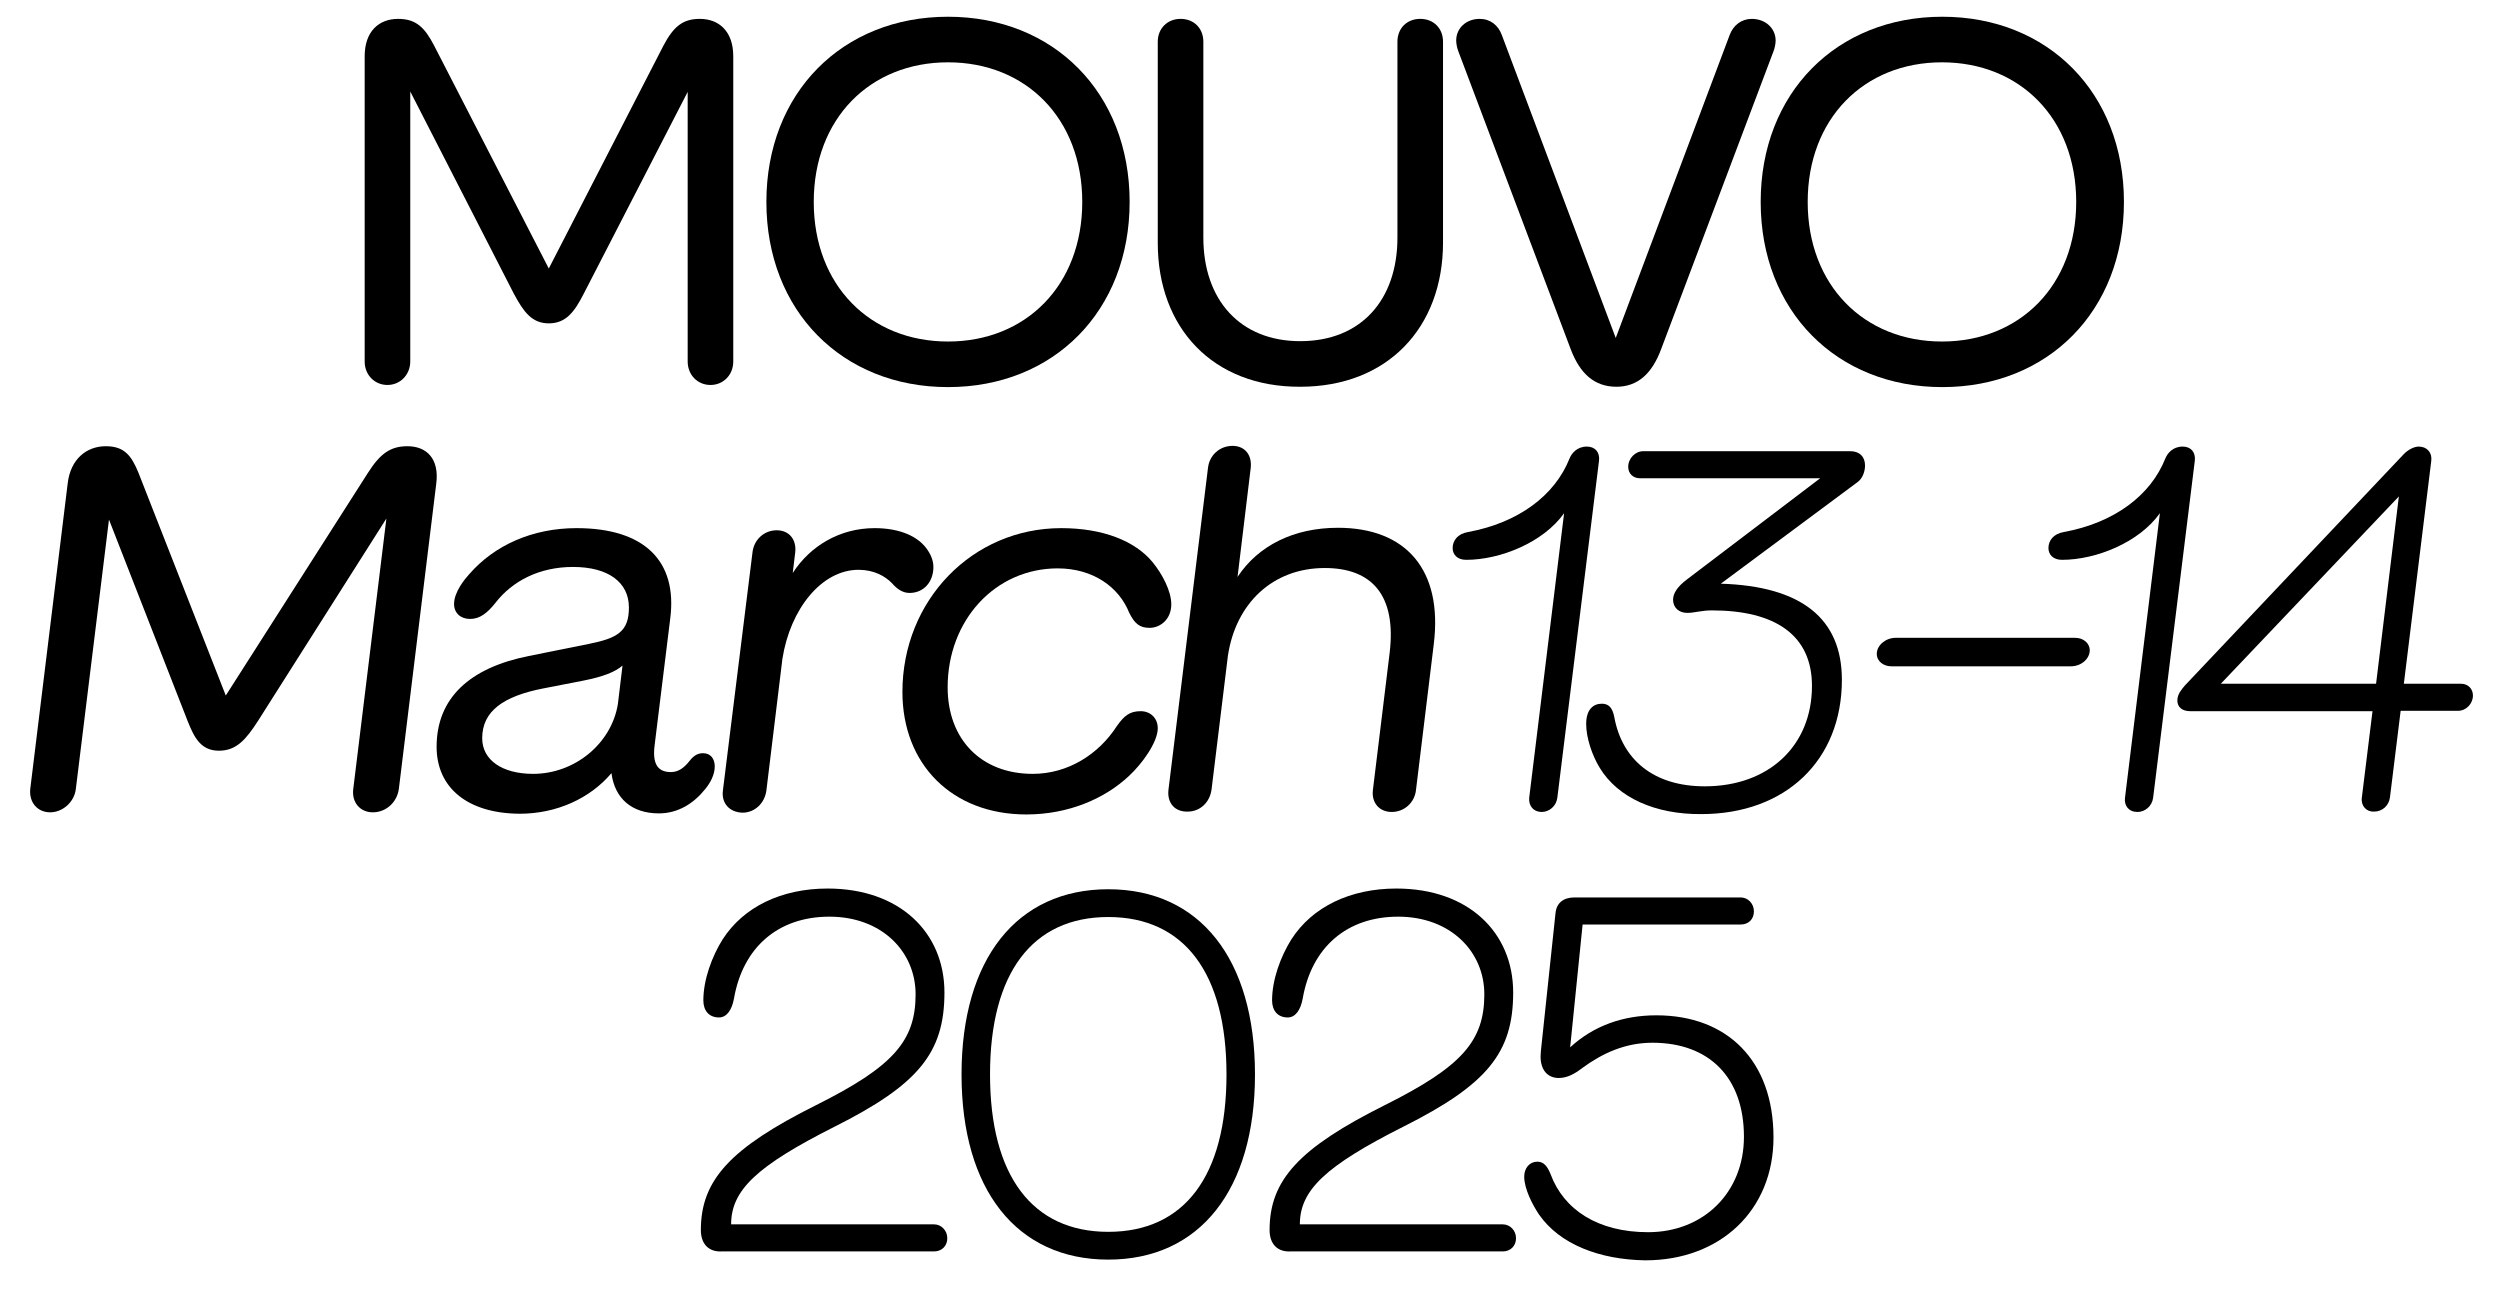
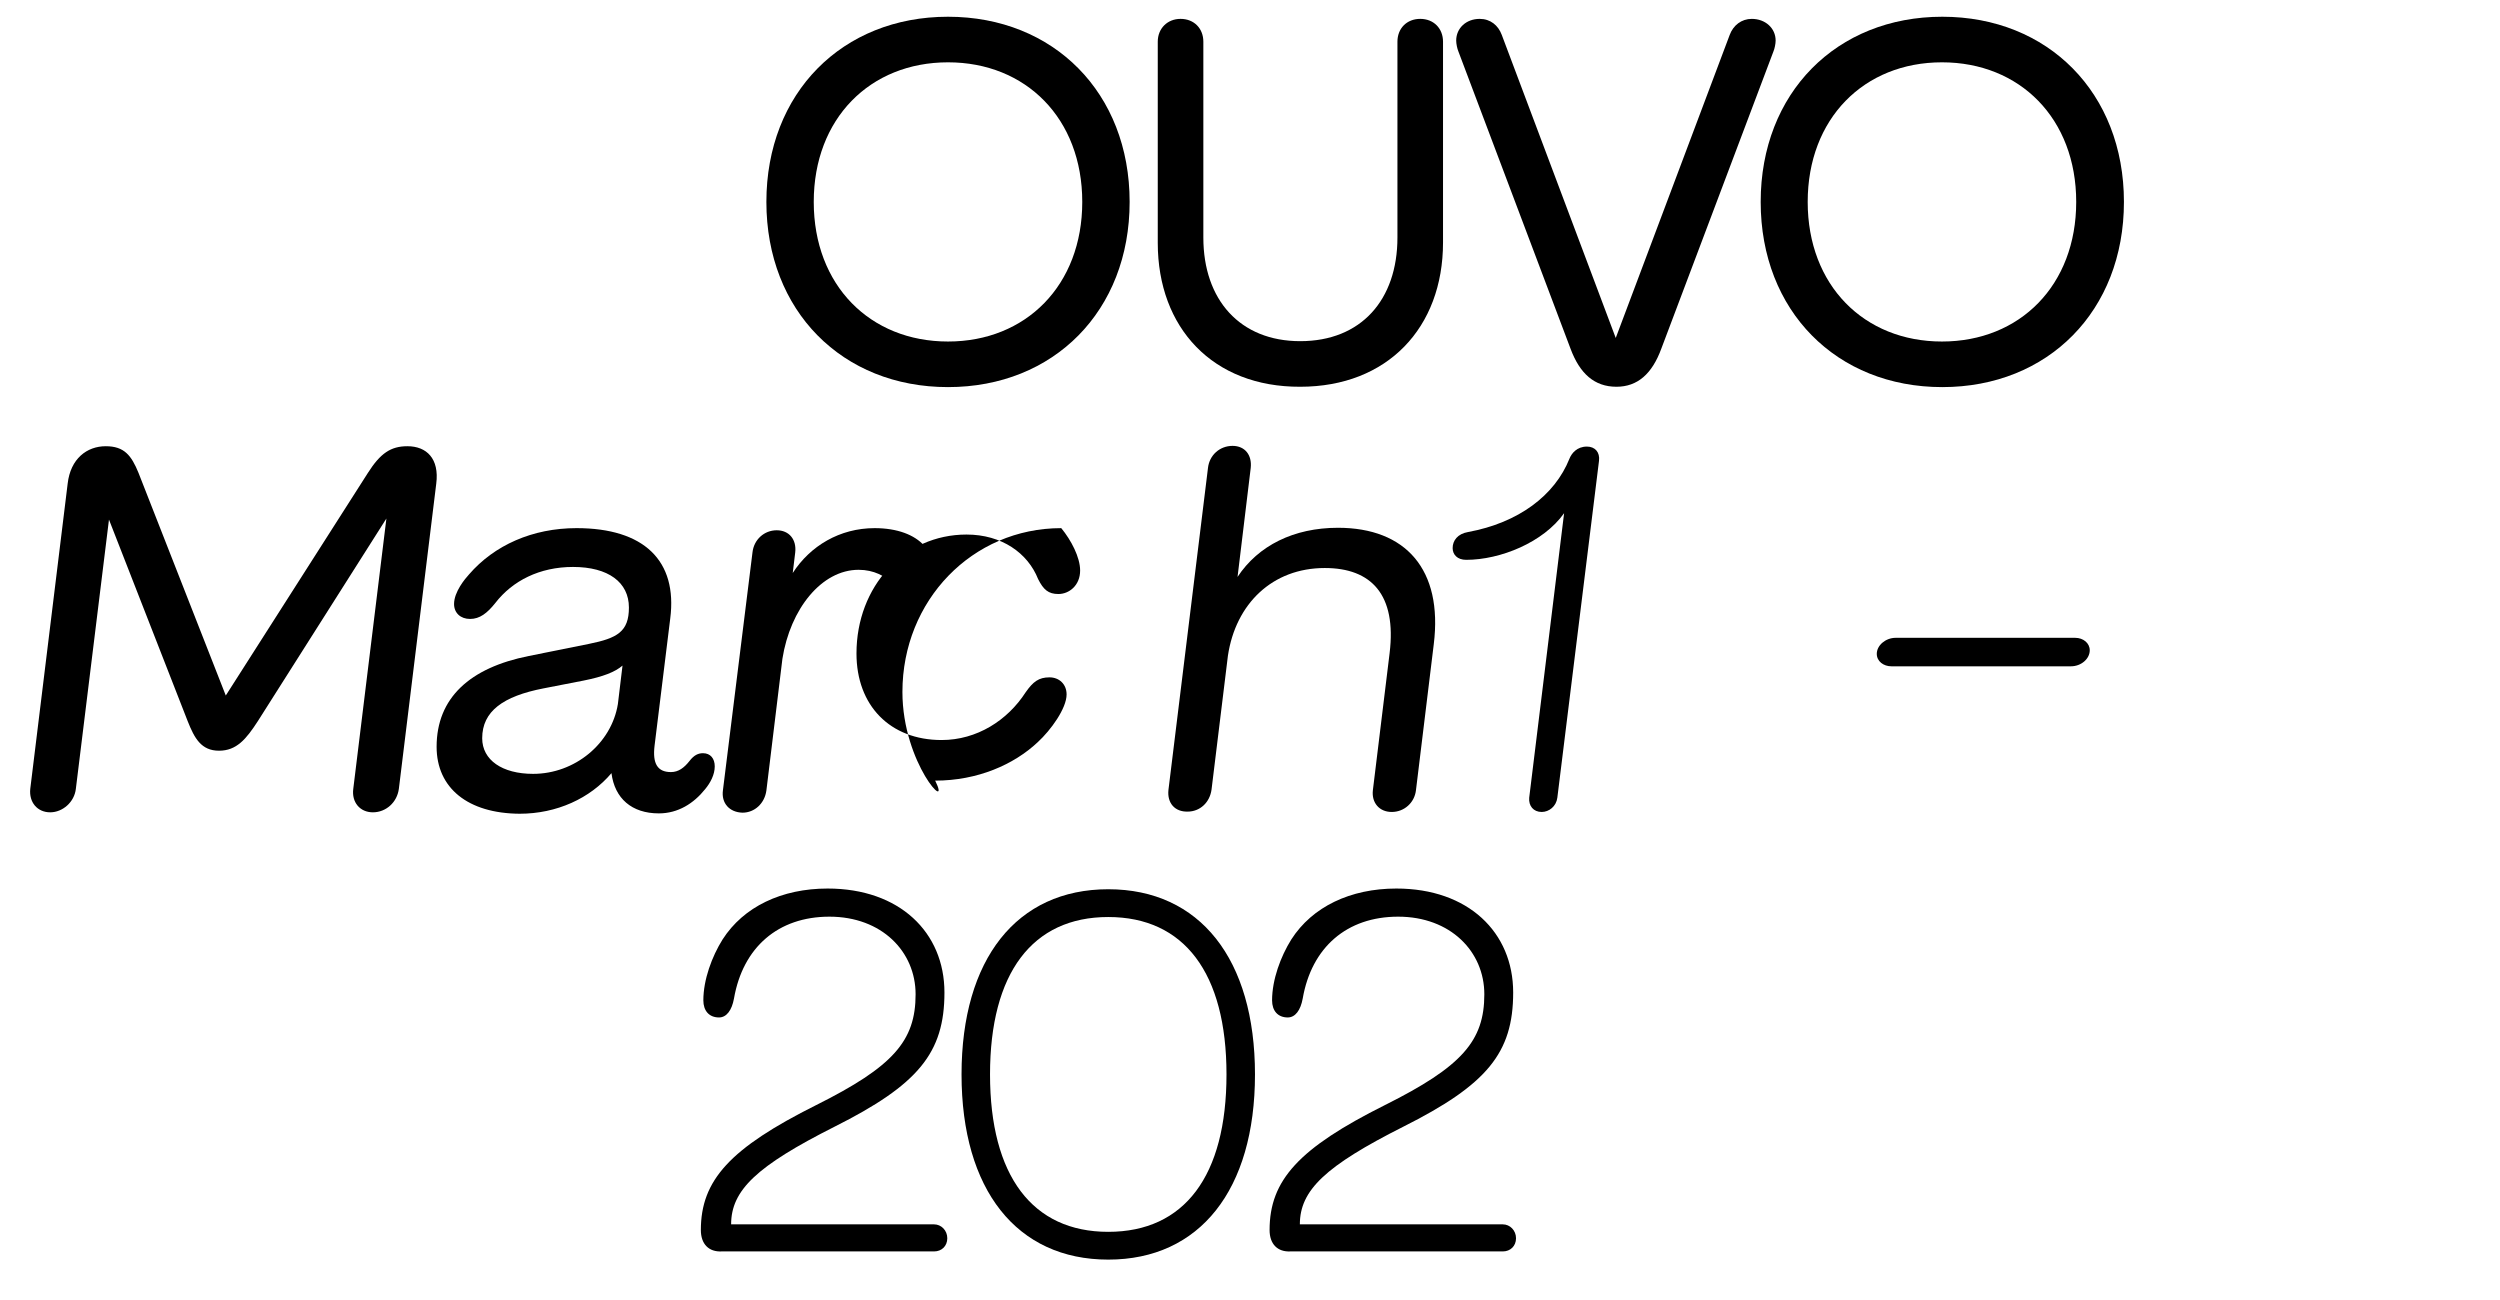
<svg xmlns="http://www.w3.org/2000/svg" version="1.0" id="Layer_1" x="0px" y="0px" viewBox="0 0 702 365" style="enable-background:new 0 0 702 365;" xml:space="preserve">
  <g>
-     <path d="M102.4,101.5V15.8c0-7,4-10.5,9.4-10.5c5.1,0,7.5,2.5,10.1,7.5l32.2,62.6l32.2-62.6c2.8-5.3,5.4-7.5,10.2-7.5   c5.4,0,9.4,3.5,9.4,10.5v85.7c0,3.8-2.8,6.6-6.4,6.6c-3.6,0-6.4-2.8-6.4-6.6V25.8l-29.2,56.7c-2.6,5.1-5,8.3-9.8,8.3   s-7.1-3.3-9.8-8.3l-29.1-56.8v75.8c0,3.7-2.8,6.6-6.4,6.6S102.4,105.3,102.4,101.5z" />
    <path d="M215.2,56.7c0-30.6,21.3-52,51-52s51,21.4,51,52s-21.3,52-51,52S215.2,87.3,215.2,56.7z M266.2,95.9   c21.9,0,37.7-15.8,37.7-39.2s-15.8-39.2-37.7-39.2s-37.7,15.8-37.7,39.2S244.3,95.9,266.2,95.9z" />
    <path d="M325.1,68.2V11.7c0-3.7,2.7-6.4,6.4-6.4c3.8,0,6.4,2.7,6.4,6.4v55c0,17.5,10.3,29.1,27.2,29.1c17.1,0,27.3-11.6,27.3-29.1   v-55c0-3.7,2.6-6.4,6.4-6.4s6.4,2.7,6.4,6.4v56.4c0,23.9-15.6,40.5-40.1,40.5C340.6,108.7,325.1,92.1,325.1,68.2z" />
    <path d="M441,97.9l-31.5-83.5c-0.3-0.7-0.6-2.1-0.6-3c0-3.5,2.8-6.1,6.6-6.1c3,0,5.2,1.8,6.2,4.5l32,85.1l32-85.1   c1-2.7,3.3-4.5,6.2-4.5c3.8,0,6.7,2.6,6.7,6.1c0,0.9-0.3,2.3-0.6,3l-31.5,83.5c-2.6,7.1-6.7,10.7-12.6,10.7   C447.7,108.6,443.6,104.9,441,97.9z" />
    <path d="M494.4,56.7c0-30.6,21.3-52,51-52s51,21.4,51,52s-21.3,52-51,52S494.4,87.3,494.4,56.7z M545.3,95.9   c21.9,0,37.7-15.8,37.7-39.2s-15.8-39.2-37.7-39.2s-37.7,15.8-37.7,39.2S523.4,95.9,545.3,95.9z" />
    <path d="M8.5,221.5L19,135.8c0.8-7,5.4-10.5,10.7-10.5c5.2,0,7.2,2.6,9.2,7.5l24.5,62.5l39.9-62.5c3.5-5.5,6.4-7.5,11.1-7.5   c5.4,0,9,3.5,8.1,10.5L112,221.5c-0.5,3.8-3.6,6.6-7.3,6.6c-3.6,0-6-2.8-5.5-6.6l9.3-75.9l-36.1,56.9c-3.3,5.1-6,8.3-10.9,8.3   c-5,0-6.9-3.5-8.8-8.3l-22.1-56.6l-9.3,75.6c-0.4,3.7-3.7,6.6-7.2,6.6C10.5,228.1,8.1,225.3,8.5,221.5z" />
    <path d="M122.6,209.7c0-13.7,9.3-22.2,25.9-25.5l16.9-3.4c7.9-1.6,11.2-3.4,11.2-10.2c0-7.1-5.8-11.4-15.7-11.4   c-9.4,0-17,3.9-21.8,10.1c-2.3,2.9-4.4,4.5-7.1,4.5s-4.5-1.7-4.5-4.2c0-3.4,3.1-7.1,4.2-8.3c7.1-8.2,17.8-13,30.2-13   c18.9,0,28.4,9.1,26.3,25.4l-4.4,35.7c-0.6,5,0.8,7.4,4.6,7.4c2.1,0,3.7-1.2,5.2-3.1c1.3-1.7,2.5-2.2,3.8-2.2   c2.1,0,3.3,1.5,3.3,3.7c0,2.3-1.2,4.6-2.7,6.4c-3.2,4-7.6,6.8-13,6.8c-7.6,0-12.4-4.2-13.3-11.3c-6,7.1-15.4,11.4-25.8,11.4   C131.4,228.4,122.6,221.3,122.6,209.7z M149.7,217.3c11.7,0,22-8.5,23.8-19.6l1.3-10.8c-2.1,1.8-5.4,3.1-10.9,4.2l-11.3,2.2   c-11.3,2.2-17.2,6.4-17.2,14C135.4,213.4,141,217.3,149.7,217.3z" />
    <path d="M203,221.9l8.3-66.8c0.4-3.6,3.3-6.2,6.8-6.2s5.6,2.6,5.2,6.2l-0.7,5.8c4.9-7.6,13.2-12.6,23-12.6c6.4,0,11.2,1.9,13.9,4.9   c1.5,1.7,2.6,3.8,2.6,6c0,4.3-2.8,7.3-6.7,7.3c-2,0-3.6-1.2-4.9-2.7c-1.9-2-5.1-3.8-9.4-3.8c-10.4,0-19.2,11-21.4,25l-4.5,37   c-0.5,3.6-3.3,6.2-6.7,6.2C204.8,228.1,202.5,225.5,203,221.9z" />
-     <path d="M253.4,194.3c0-25.7,19.6-46,44.6-46c11.7,0,20.7,3.6,25.6,9.5c2.8,3.4,5.3,8.2,5.3,11.9c0,4.2-3.1,6.6-6.1,6.6   c-2.8,0-4.2-1.2-5.7-4.2c-2.9-7.3-10.2-12.5-20.1-12.5c-17.5,0-30.9,14.5-30.9,33.4c0,14.6,9.4,24.3,23.9,24.3   c9.9,0,18.5-5.5,23.6-13.4c2.1-3,3.7-4.2,6.7-4.2c2.7,0,4.8,1.9,4.8,4.8c0,3.9-4.4,10-8.1,13.4c-6.7,6.3-16.9,10.8-28.8,10.8   C267.3,228.7,253.4,214.6,253.4,194.3z" />
+     <path d="M253.4,194.3c0-25.7,19.6-46,44.6-46c2.8,3.4,5.3,8.2,5.3,11.9c0,4.2-3.1,6.6-6.1,6.6   c-2.8,0-4.2-1.2-5.7-4.2c-2.9-7.3-10.2-12.5-20.1-12.5c-17.5,0-30.9,14.5-30.9,33.4c0,14.6,9.4,24.3,23.9,24.3   c9.9,0,18.5-5.5,23.6-13.4c2.1-3,3.7-4.2,6.7-4.2c2.7,0,4.8,1.9,4.8,4.8c0,3.9-4.4,10-8.1,13.4c-6.7,6.3-16.9,10.8-28.8,10.8   C267.3,228.7,253.4,214.6,253.4,194.3z" />
    <path d="M328.1,221.8l11.1-90.4c0.4-3.6,3.3-6.2,6.9-6.2c3.5,0,5.5,2.6,5.1,6.2l-3.7,30.6c5.8-8.8,15.8-13.8,28.2-13.8   c19,0,29.5,11.7,26.9,32.7l-5,41c-0.4,3.5-3.3,6.1-6.8,6.1s-5.7-2.6-5.3-6.1l4.7-38.5c2-16.4-5.1-23.9-18.2-23.9   c-14.7,0-25,10-27.2,24.6l-4.6,37.6c-0.5,3.7-3.3,6.2-6.7,6.2C329.9,228,327.7,225.5,328.1,221.8z" />
    <path d="M429.4,224l9.8-79.9c-5.8,8.2-17.9,13.1-27.5,13.1c-2.5,0-3.8-1.5-3.8-3.3c0-2.1,1.4-4,4.3-4.5   c14.2-2.6,24.4-10.3,28.5-20.6c0.6-1.5,2.1-3.4,4.9-3.4c2.3,0,3.7,1.6,3.4,4L437.3,224c-0.3,2.4-2.3,4-4.4,4   C430.6,228,429.2,226.3,429.4,224z" />
-     <path d="M449.2,215.6c-2.2-3.6-3.8-8.5-3.8-12.3c0-4.1,2-5.7,4.4-5.7c1.9,0,3,1.1,3.5,3.8c2.2,11.9,11,19.4,25.4,19.4   c18,0,30.1-11.4,30.1-28.2c0-14.4-10.5-21.2-28.1-21.2c-3,0-4.9,0.7-6.9,0.7c-2.4,0-4-1.5-4-3.7c0-1.7,1.1-3.6,3.9-5.7l37.4-28.4   h-50.6c-1.9,0-3.3-1.3-3.3-3.2c0-2.4,2-4.4,4.2-4.4h58.2c2.5,0,4.1,1.5,4.1,4c0,1.7-0.7,3.6-2,4.6l-38.5,28.6   c22.7,0.7,34,9.8,34,27c0,22.6-15.8,37.7-39.5,37.7C464.8,228.7,454.3,224,449.2,215.6z" />
    <path d="M527,183.6c0-2.4,2.5-4.5,5.3-4.5h50.4c2.3,0,4.1,1.5,4.1,3.5c0,2.4-2.4,4.5-5.3,4.5h-50.4   C528.9,187.1,527,185.7,527,183.6z" />
-     <path d="M596.7,224l9.8-79.9c-5.8,8.2-17.9,13.1-27.5,13.1c-2.5,0-3.8-1.5-3.8-3.3c0-2.1,1.4-4,4.3-4.5   c14.2-2.6,24.4-10.3,28.5-20.6c0.6-1.5,2.1-3.4,4.9-3.4c2.3,0,3.7,1.6,3.4,4L604.6,224c-0.3,2.4-2.3,4-4.4,4   C597.8,228,596.4,226.3,596.7,224z" />
-     <path d="M663.2,224l3-24.3H615c-2.3,0-3.6-1.2-3.6-3s1.2-3.1,2.1-4.2l61.5-65c1.2-1.2,2.8-2.1,4.2-2.1c2.3,0,3.8,1.7,3.5,4L675,192   h16.1c1.9,0,3.3,1.4,3.3,3.3c0,2.3-1.9,4.3-4.2,4.3h-16.1l-3,24.3c-0.3,2.3-2.1,4-4.5,4C664.5,228,662.9,226.3,663.2,224z    M667.2,192l6.4-52.6l-50,52.6H667.2z" />
    <path d="M196.8,345.4c0-14,8.2-23,32.4-35.1c21.6-10.8,27.9-18,27.9-31.1c0-12-9.5-21.8-24.2-21.8c-14.4,0-24.3,8.6-26.8,23   c-0.6,3.3-2.1,5.3-4.2,5.3c-2.8,0-4.4-1.9-4.4-4.8c0-5.8,2.4-12.3,5.4-17.1c5.9-9.2,16.6-14.3,29.5-14.3   c20.2,0,32.8,12.3,32.8,29.2c0,17-7.4,25.9-30.9,37.7c-21.8,11-29,17.8-29,27.4h57c2,0,3.7,1.7,3.7,3.9s-1.6,3.7-3.7,3.7h-59.6   C199,351.6,196.8,349.3,196.8,345.4z" />
    <path d="M270,301.7c0-32.4,15.5-52,41.2-52s41.2,19.6,41.2,52s-15.5,52-41.2,52S270,334.1,270,301.7z M311.2,345.9   c21.4,0,33.2-15.7,33.2-44.2s-11.9-44.2-33.2-44.2S278,273.2,278,301.7S289.9,345.9,311.2,345.9z" />
    <path d="M356.5,345.4c0-14,8.2-23,32.4-35.1c21.6-10.8,27.9-18,27.9-31.1c0-12-9.5-21.8-24.2-21.8c-14.4,0-24.3,8.6-26.8,23   c-0.6,3.3-2.1,5.3-4.2,5.3c-2.8,0-4.4-1.9-4.4-4.8c0-5.8,2.4-12.3,5.4-17.1c5.9-9.2,16.6-14.3,29.5-14.3   c20.2,0,32.8,12.3,32.8,29.2c0,17-7.4,25.9-30.9,37.7c-21.8,11-29,17.8-29,27.4h57c2,0,3.7,1.7,3.7,3.9s-1.6,3.7-3.7,3.7h-59.6   C358.7,351.6,356.5,349.3,356.5,345.4z" />
-     <path d="M432.2,341.1c-1.9-2.8-4.2-7.3-4.2-10.7c0-2.4,1.5-4.2,3.7-4.2c1.8,0,2.8,1.3,3.7,3.5c3.7,10,13.3,16.3,27.4,16.3   c15.5,0,26.9-11.1,26.9-26.8c0-16.6-9.7-26.4-25.7-26.4c-7.7,0-14.1,3-19.7,7.1c-2.2,1.7-4.3,2.8-6.6,2.8c-3.1,0-5.1-2.2-5.1-6   c0-0.7,0.1-2,0.2-2.7l4-37.7c0.3-2.8,2.3-4.3,5.3-4.3h46.7c2,0,3.7,1.7,3.7,3.9s-1.5,3.7-3.7,3.7h-44.4l-3.5,34.5   c6.6-6.1,14.9-9,24.2-9c20,0,32.9,12.8,32.9,34.3c0,20.4-14.9,34.5-36,34.5C449.1,353.7,438,349.4,432.2,341.1z" />
  </g>
</svg>